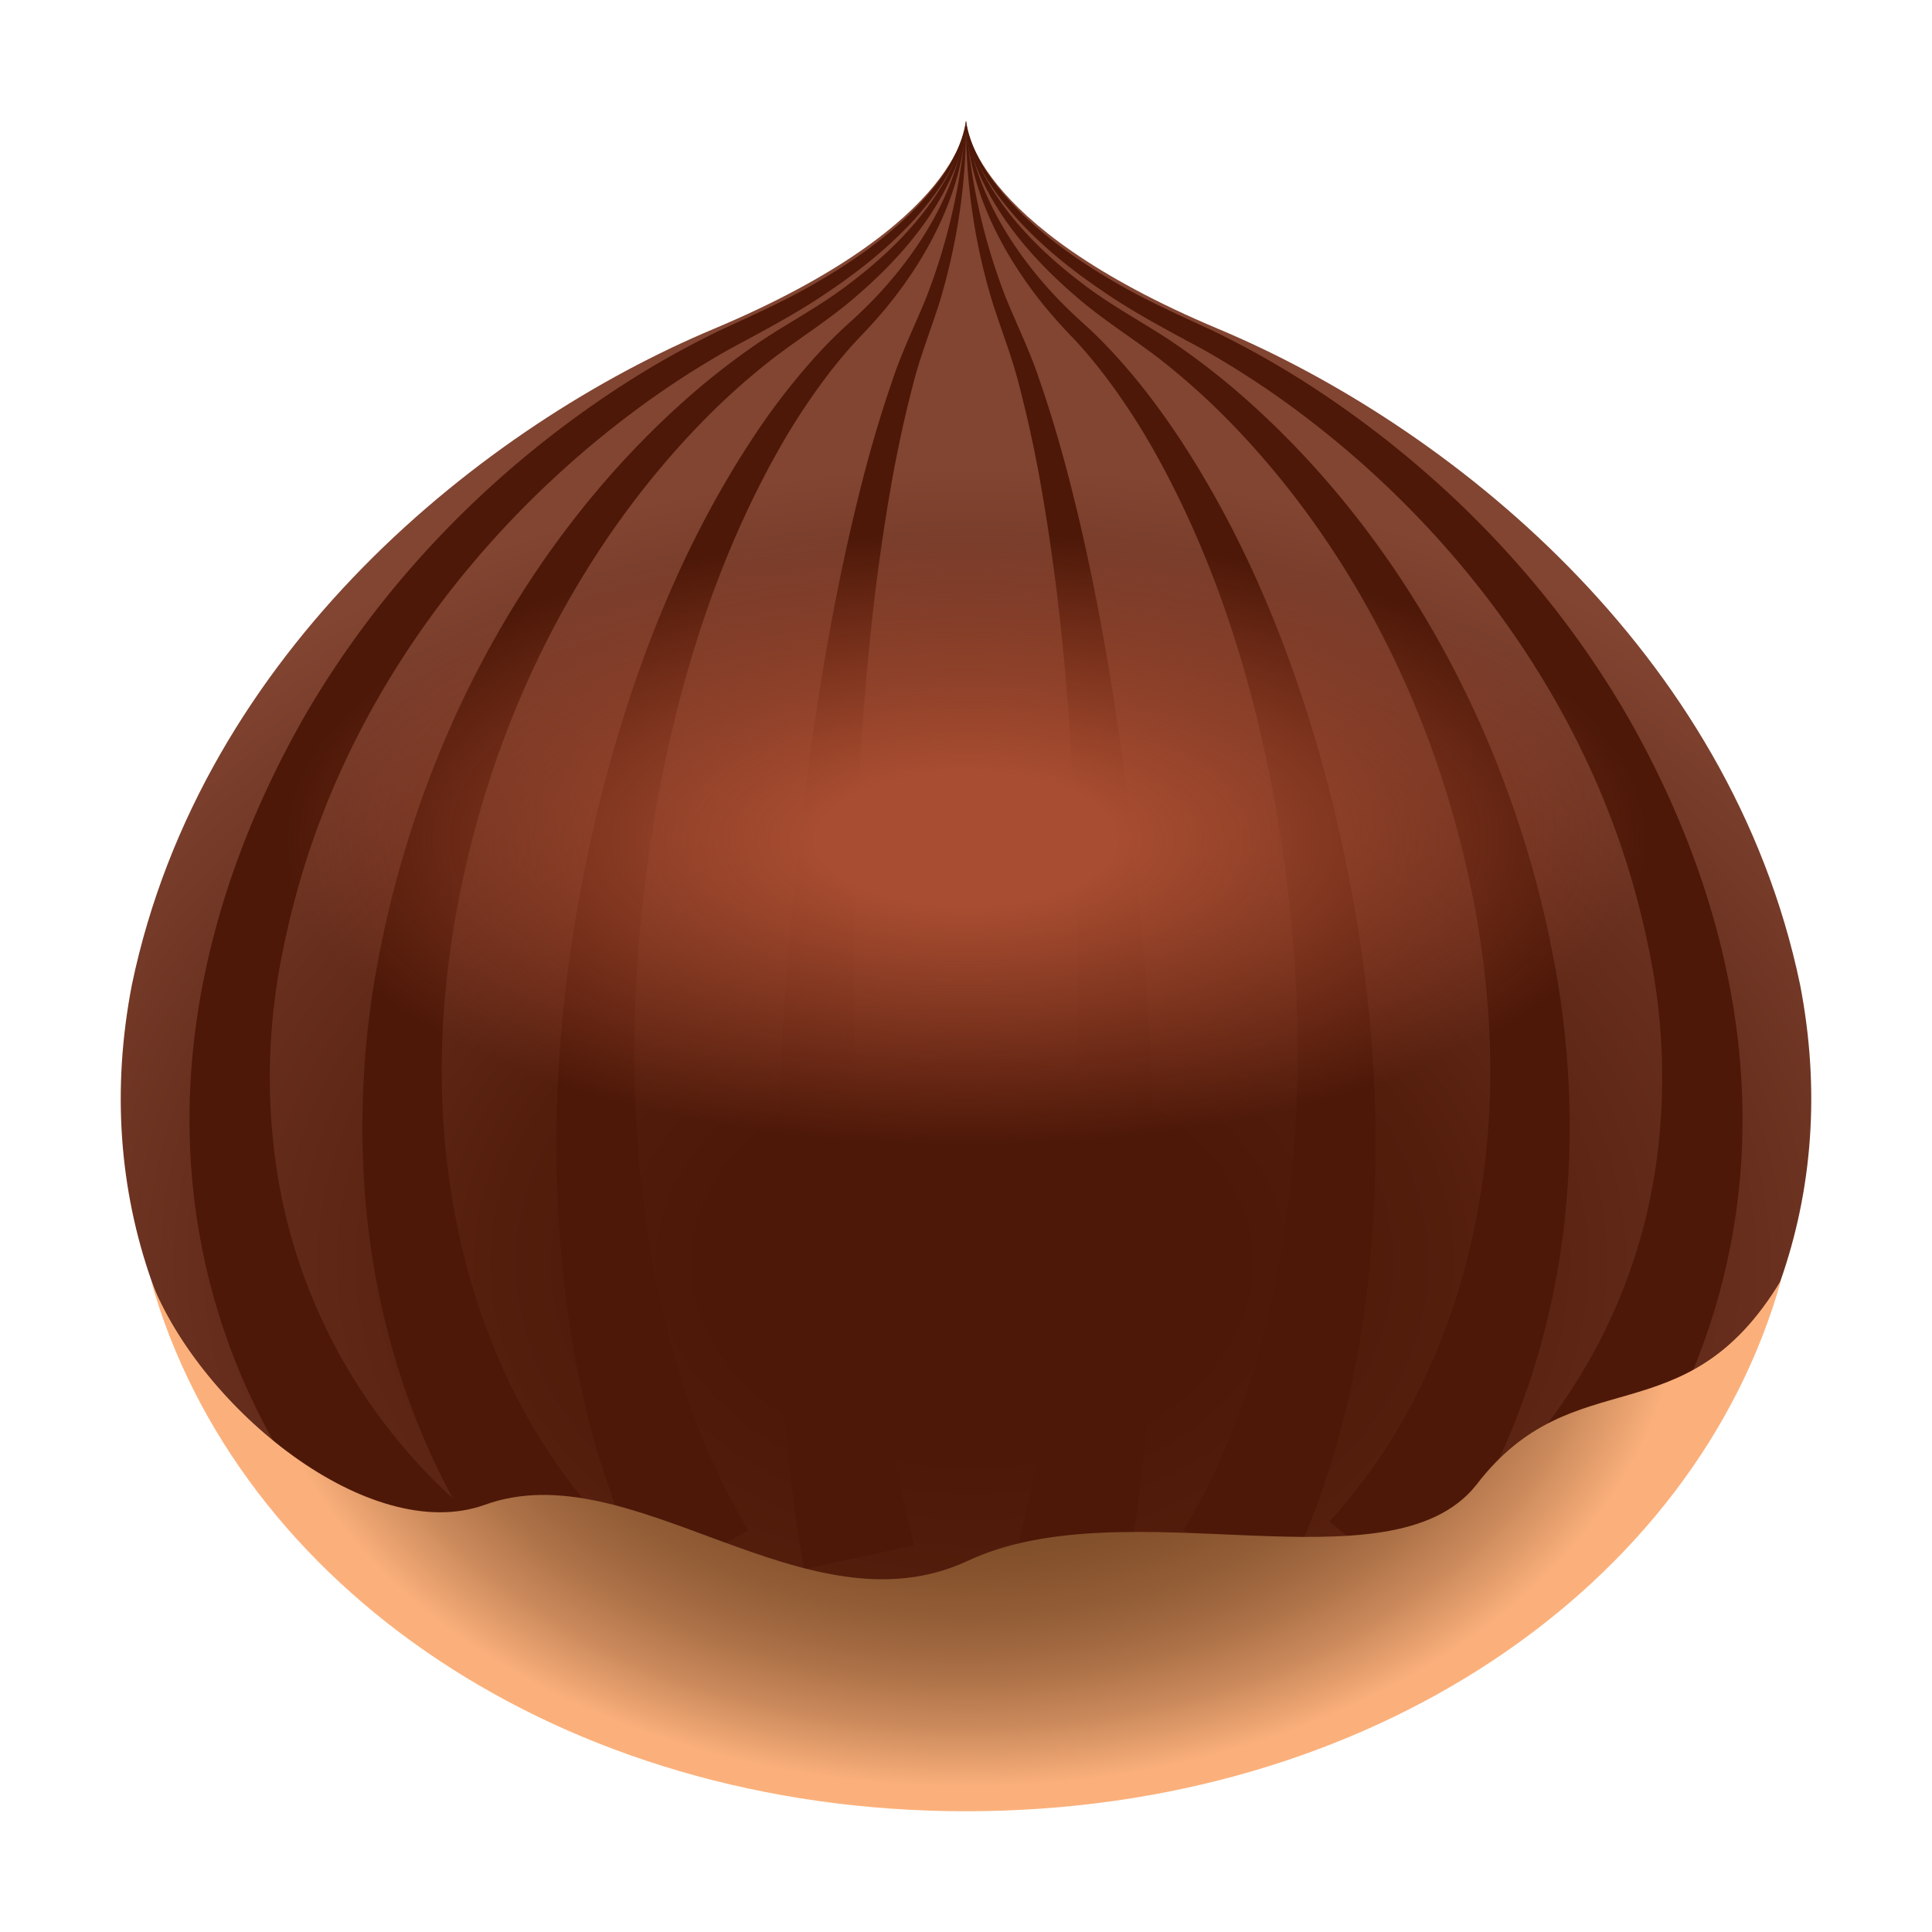
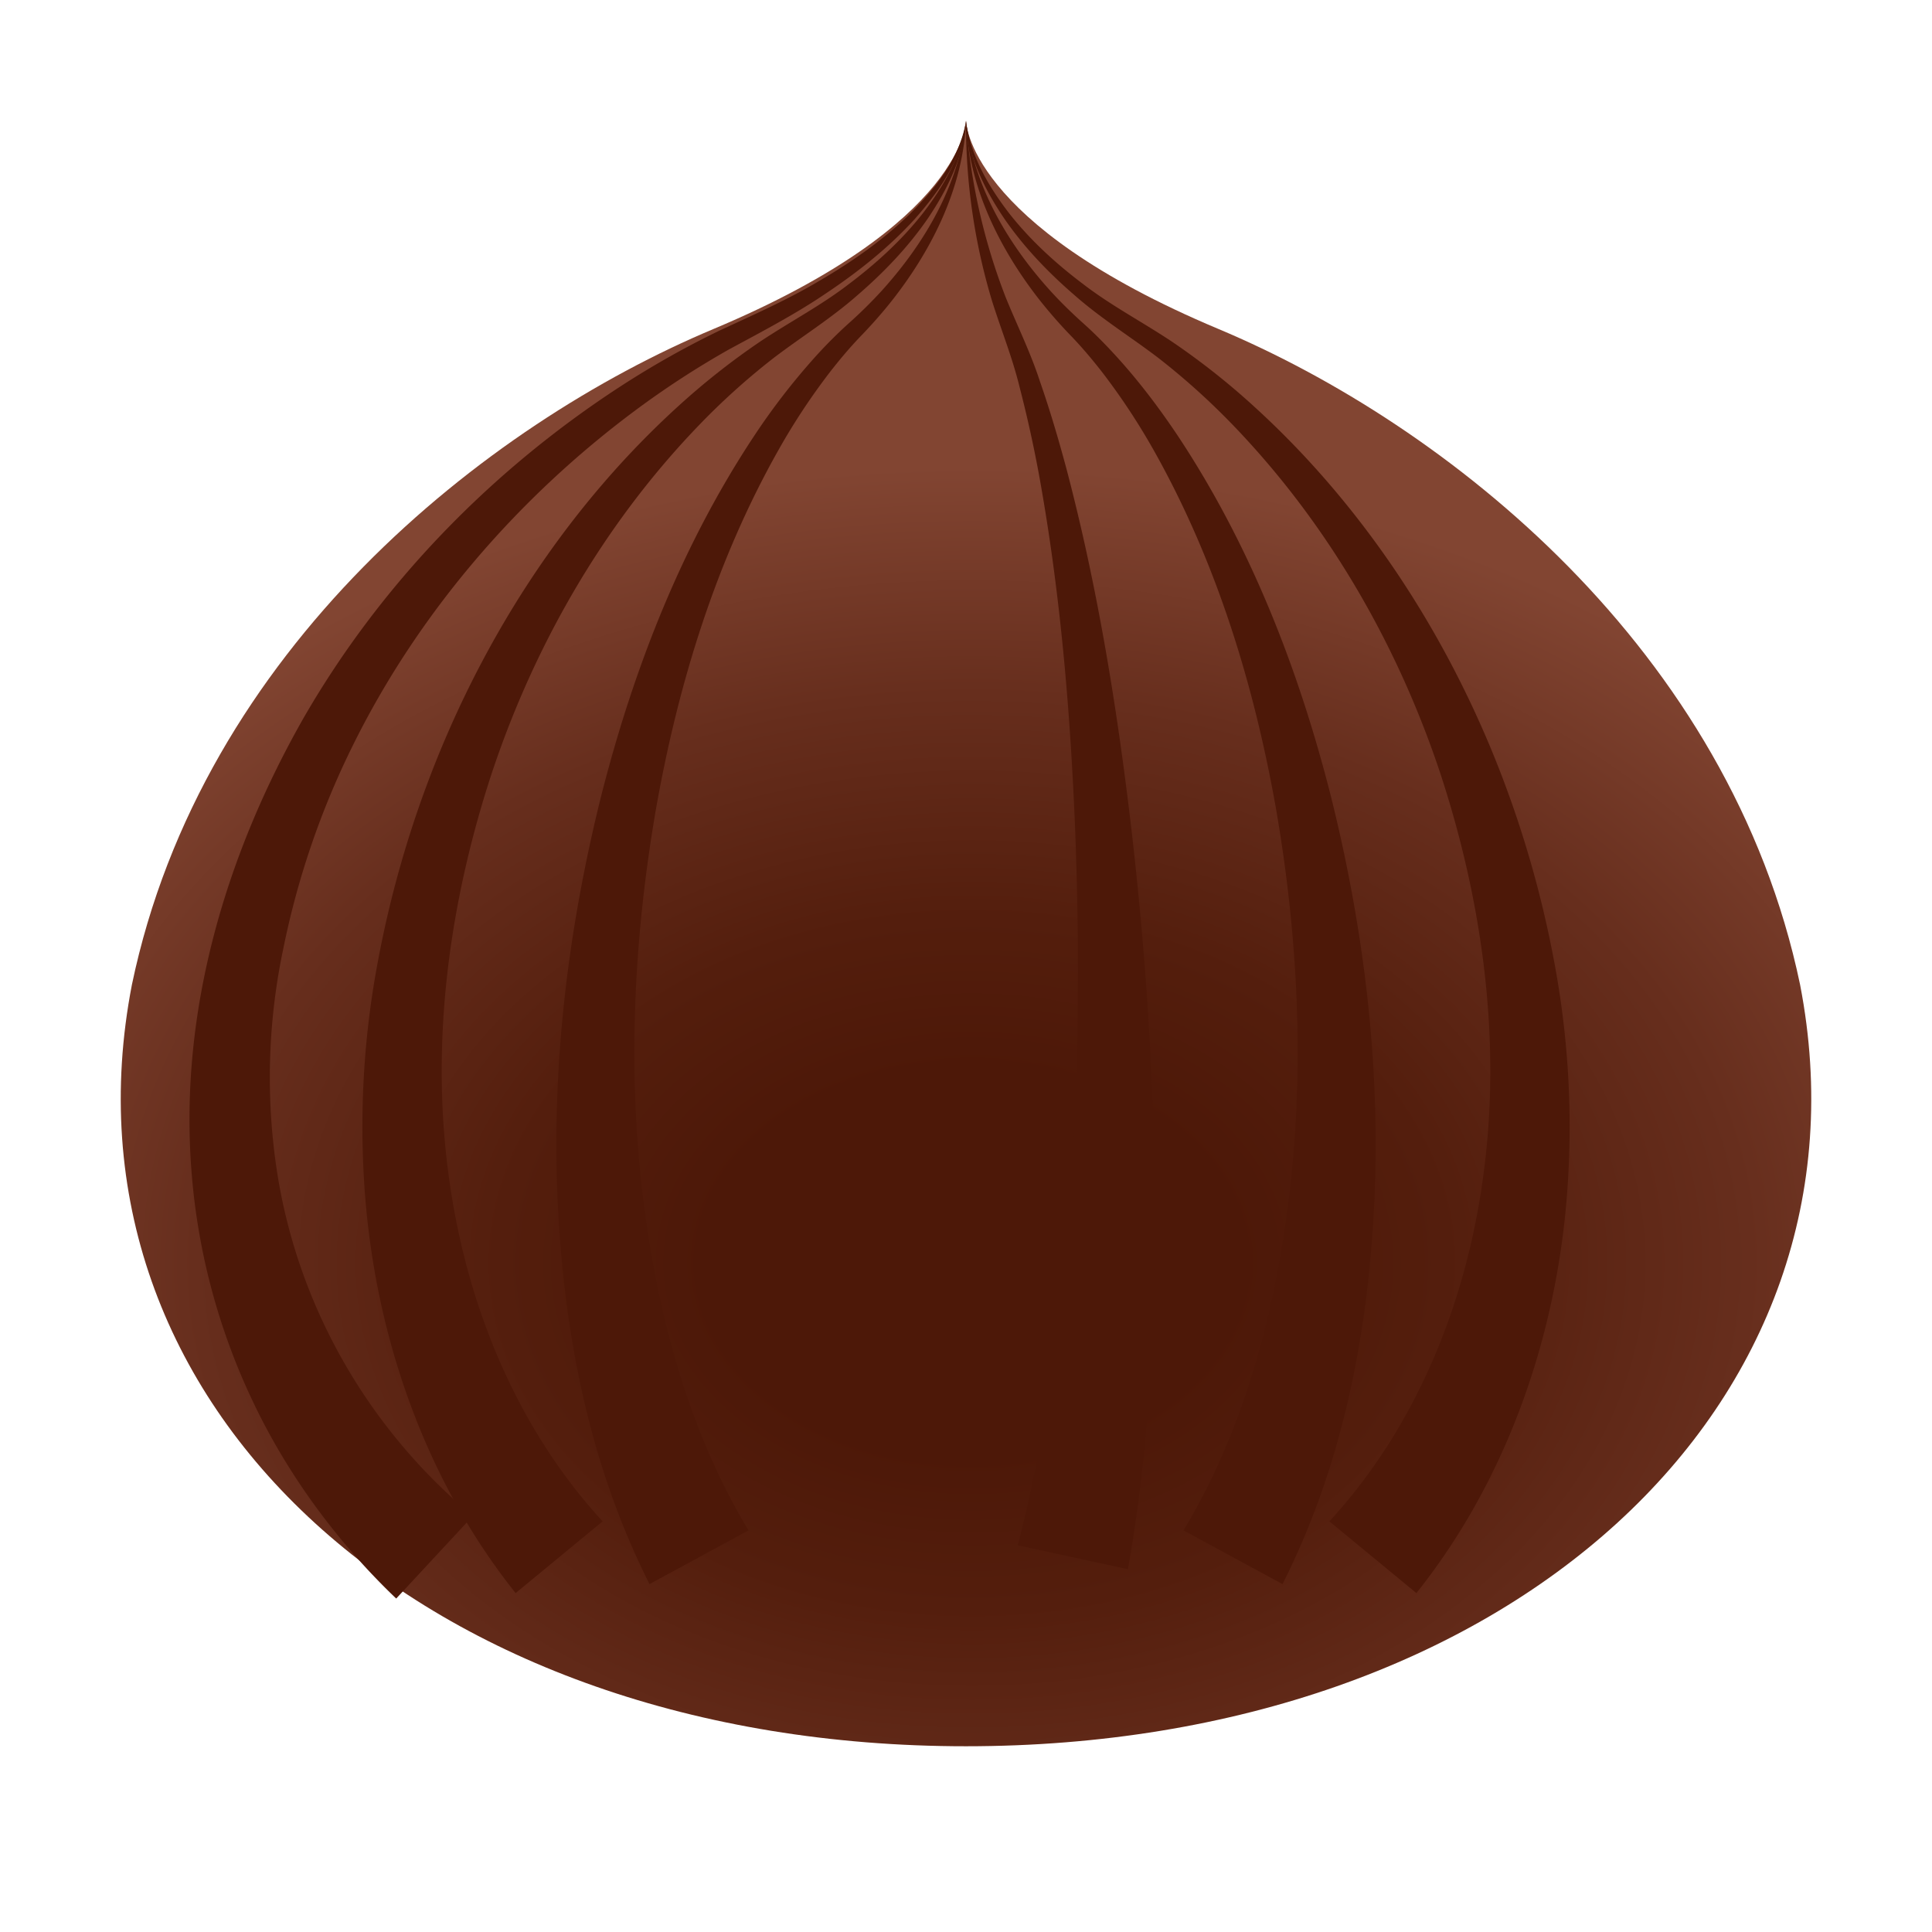
<svg xmlns="http://www.w3.org/2000/svg" viewBox="0 0 64 64">
  <radialGradient id="a" cx="18.038" cy="75.707" r="39.148" gradientTransform="matrix(.922 0 0 .674 15.567 -9.19)" gradientUnits="userSpaceOnUse">
    <stop offset=".242" stop-color="#4d1808" />
    <stop offset=".435" stop-color="#541e0d" />
    <stop offset=".714" stop-color="#672e1d" />
    <stop offset="1" stop-color="#824532" />
  </radialGradient>
  <path fill="url(#a)" d="M32 4s0 3.387-8.369 6.9c-7.56 3.173-16.94 10.603-19.261 21.717-2.701 13.934 9.669 25.23 27.63 25.23 17.961-.001 30.332-11.296 27.63-25.229C57.31 21.504 47.929 14.074 40.368 10.9 32 7.387 32 4 32 4z" />
-   <path fill="#4D1808" d="M48.336 50.217c3.546-2.949 5.919-7.143 6.54-11.77a20.588 20.588 0 00-.26-7.017 27.29 27.29 0 00-2.325-6.778c-2.146-4.325-5.407-8.136-9.345-11.064a29.691 29.691 0 00-3.088-2.009c-1.073-.582-2.215-1.174-3.25-1.881-1.045-.7-2.038-1.49-2.89-2.42C32.896 6.351 32.116 5.26 32 4c.195 1.244 1.028 2.259 1.887 3.115.888.857 1.907 1.566 2.97 2.188 1.066.634 2.176 1.121 3.325 1.655a30.258 30.258 0 013.296 1.862c4.233 2.758 7.885 6.491 10.458 10.949 2.531 4.444 4.128 9.634 3.726 14.968a21.583 21.583 0 01-2.054 7.723c-1.154 2.425-2.815 4.665-4.732 6.494l-2.54-2.737z" />
  <path fill="#4D1808" d="M44.038 50.397c2.866-3.119 4.558-7.243 5.115-11.579.57-4.336-.026-8.863-1.417-13.127-1.403-4.254-3.694-8.271-6.833-11.547a23.372 23.372 0 00-2.521-2.279c-.886-.679-1.898-1.304-2.777-2.078-.884-.762-1.7-1.612-2.358-2.577C32.604 6.249 32.063 5.161 32 4c.143 1.151.745 2.177 1.435 3.073.705.896 1.555 1.668 2.463 2.351.905.695 1.903 1.217 2.895 1.874a23.944 23.944 0 012.76 2.177c3.473 3.164 6.152 7.184 7.937 11.571a35.427 35.427 0 011.998 6.83c.443 2.366.601 4.776.455 7.202-.281 4.818-1.888 9.766-5.023 13.695l-2.882-2.376z" />
  <path fill="#4D1808" d="M39.204 50.696c2.034-3.365 3.095-7.392 3.547-11.478.452-4.104.231-8.306-.483-12.435-.729-4.115-1.979-8.187-4.04-11.851a21.887 21.887 0 00-1.732-2.622c-.322-.412-.66-.813-1.022-1.188a15.876 15.876 0 01-1.07-1.227C33.082 8.194 32.082 6.15 32 4c.24 2.134 1.367 4.046 2.76 5.596.354.392.722.752 1.117 1.107.408.364.789.755 1.154 1.158.73.808 1.386 1.679 1.989 2.581 2.405 3.628 4.004 7.738 5.072 11.952 1.051 4.219 1.612 8.6 1.451 13.02-.169 4.396-.967 8.919-3.058 13.061l-3.281-1.779z" />
  <path fill="#4D1808" d="M33.714 51.19c.97-3.724 1.449-7.665 1.737-11.612.28-3.957.32-7.942.171-11.93-.156-3.983-.487-7.972-1.199-11.895a41.702 41.702 0 00-.644-2.915c-.235-.972-.6-1.869-.913-2.857A20.284 20.284 0 0132 4a20.119 20.119 0 001.307 5.829c.363.901.83 1.84 1.142 2.805.335.961.621 1.935.884 2.915 1.032 3.924 1.679 7.933 2.151 11.957.464 4.023.738 8.082.767 12.158.016 4.076-.152 8.182-.887 12.317l-3.65-.791zm-18.049-.973c-3.546-2.949-5.919-7.143-6.541-11.77a20.613 20.613 0 01.26-7.017 27.372 27.372 0 012.325-6.778c2.146-4.325 5.408-8.136 9.346-11.064a29.572 29.572 0 013.087-2.009c1.073-.582 2.216-1.174 3.25-1.881 1.045-.7 2.039-1.49 2.89-2.42C31.104 6.351 31.884 5.26 32 4c-.195 1.244-1.027 2.259-1.887 3.115-.888.857-1.905 1.566-2.97 2.188-1.066.634-2.175 1.121-3.324 1.655a30.164 30.164 0 00-3.296 1.862c-4.233 2.758-7.886 6.491-10.458 10.949-2.532 4.444-4.129 9.634-3.726 14.968a21.562 21.562 0 002.054 7.723c1.154 2.425 2.814 4.665 4.732 6.494l2.54-2.737z" />
  <path fill="#4D1808" d="M19.962 50.397c-2.865-3.119-4.557-7.243-5.115-11.579-.57-4.336.027-8.863 1.418-13.127 1.402-4.254 3.693-8.271 6.833-11.547a23.183 23.183 0 012.521-2.279c.886-.679 1.897-1.304 2.776-2.078.884-.762 1.7-1.612 2.359-2.577C31.396 6.249 31.937 5.161 32 4c-.143 1.151-.745 2.177-1.435 3.073-.705.896-1.555 1.668-2.463 2.351-.904.695-1.903 1.217-2.895 1.874a24.116 24.116 0 00-2.76 2.177c-3.473 3.164-6.152 7.184-7.936 11.571a35.356 35.356 0 00-1.998 6.83 29.452 29.452 0 00-.455 7.202c.28 4.818 1.887 9.766 5.023 13.695l2.881-2.376z" />
  <path fill="#4D1808" d="M24.796 50.696c-2.034-3.365-3.094-7.392-3.547-11.478-.452-4.104-.23-8.306.484-12.435.729-4.115 1.978-8.187 4.041-11.851a21.64 21.64 0 011.731-2.622c.321-.412.659-.813 1.021-1.188.372-.386.738-.801 1.07-1.227C30.919 8.194 31.918 6.15 32 4c-.239 2.134-1.367 4.046-2.76 5.596a14.96 14.96 0 01-1.117 1.107 15.55 15.55 0 00-1.153 1.158 22.434 22.434 0 00-1.989 2.581c-2.405 3.628-4.005 7.738-5.073 11.952-1.05 4.219-1.611 8.6-1.451 13.02.17 4.396.968 8.919 3.059 13.061l3.28-1.779z" />
-   <path fill="#4D1808" d="M30.286 51.19c-.969-3.724-1.448-7.665-1.736-11.612-.28-3.957-.32-7.942-.172-11.93.157-3.983.488-7.972 1.2-11.895.184-.979.39-1.954.643-2.915.235-.972.601-1.869.913-2.857.584-1.95.883-3.97.866-5.981a20.15 20.15 0 01-1.306 5.829c-.364.901-.83 1.84-1.143 2.805a42.118 42.118 0 00-.884 2.915c-1.032 3.924-1.679 7.933-2.151 11.957-.463 4.023-.738 8.082-.766 12.158-.016 4.076.151 8.182.887 12.317l3.649-.791z" />
  <radialGradient id="b" cx="29.719" cy="119.789" r="19.896" gradientTransform="matrix(1.283 0 0 .576 -6.128 -41.196)" gradientUnits="userSpaceOnUse">
    <stop offset=".194" stop-color="#a84d31" />
    <stop offset=".885" stop-color="#a84d31" stop-opacity="0" />
  </radialGradient>
-   <path fill="url(#b)" d="M56.978 27.775c2.937 15.531-52.892 15.531-49.955 0 2.935-15.531 47.019-15.531 49.955 0z" />
  <radialGradient id="c" cx="17.826" cy="62.708" r="25.765" gradientTransform="matrix(.922 0 0 .658 15.567 .973)" gradientUnits="userSpaceOnUse">
    <stop offset=".297" stop-color="#784825" />
    <stop offset=".454" stop-color="#7b4a27" />
    <stop offset=".575" stop-color="#85522d" />
    <stop offset=".683" stop-color="#955f38" />
    <stop offset=".784" stop-color="#ac7147" />
    <stop offset=".881" stop-color="#ca895b" />
    <stop offset=".972" stop-color="#eea673" />
    <stop offset="1" stop-color="#fbb07b" />
  </radialGradient>
-   <path fill="url(#c)" d="M32.023 51.721c-5.359 2.467-11.084-3.656-15.978-1.867-3.799 1.348-9.381-3.177-11.047-7.444C7.84 52.519 18.578 60 32 60c13.423 0 24.162-7.481 27.001-17.591-3.187 5.307-6.863 2.546-10.099 6.784-2.858 3.59-11.611.022-16.879 2.528z" />
</svg>